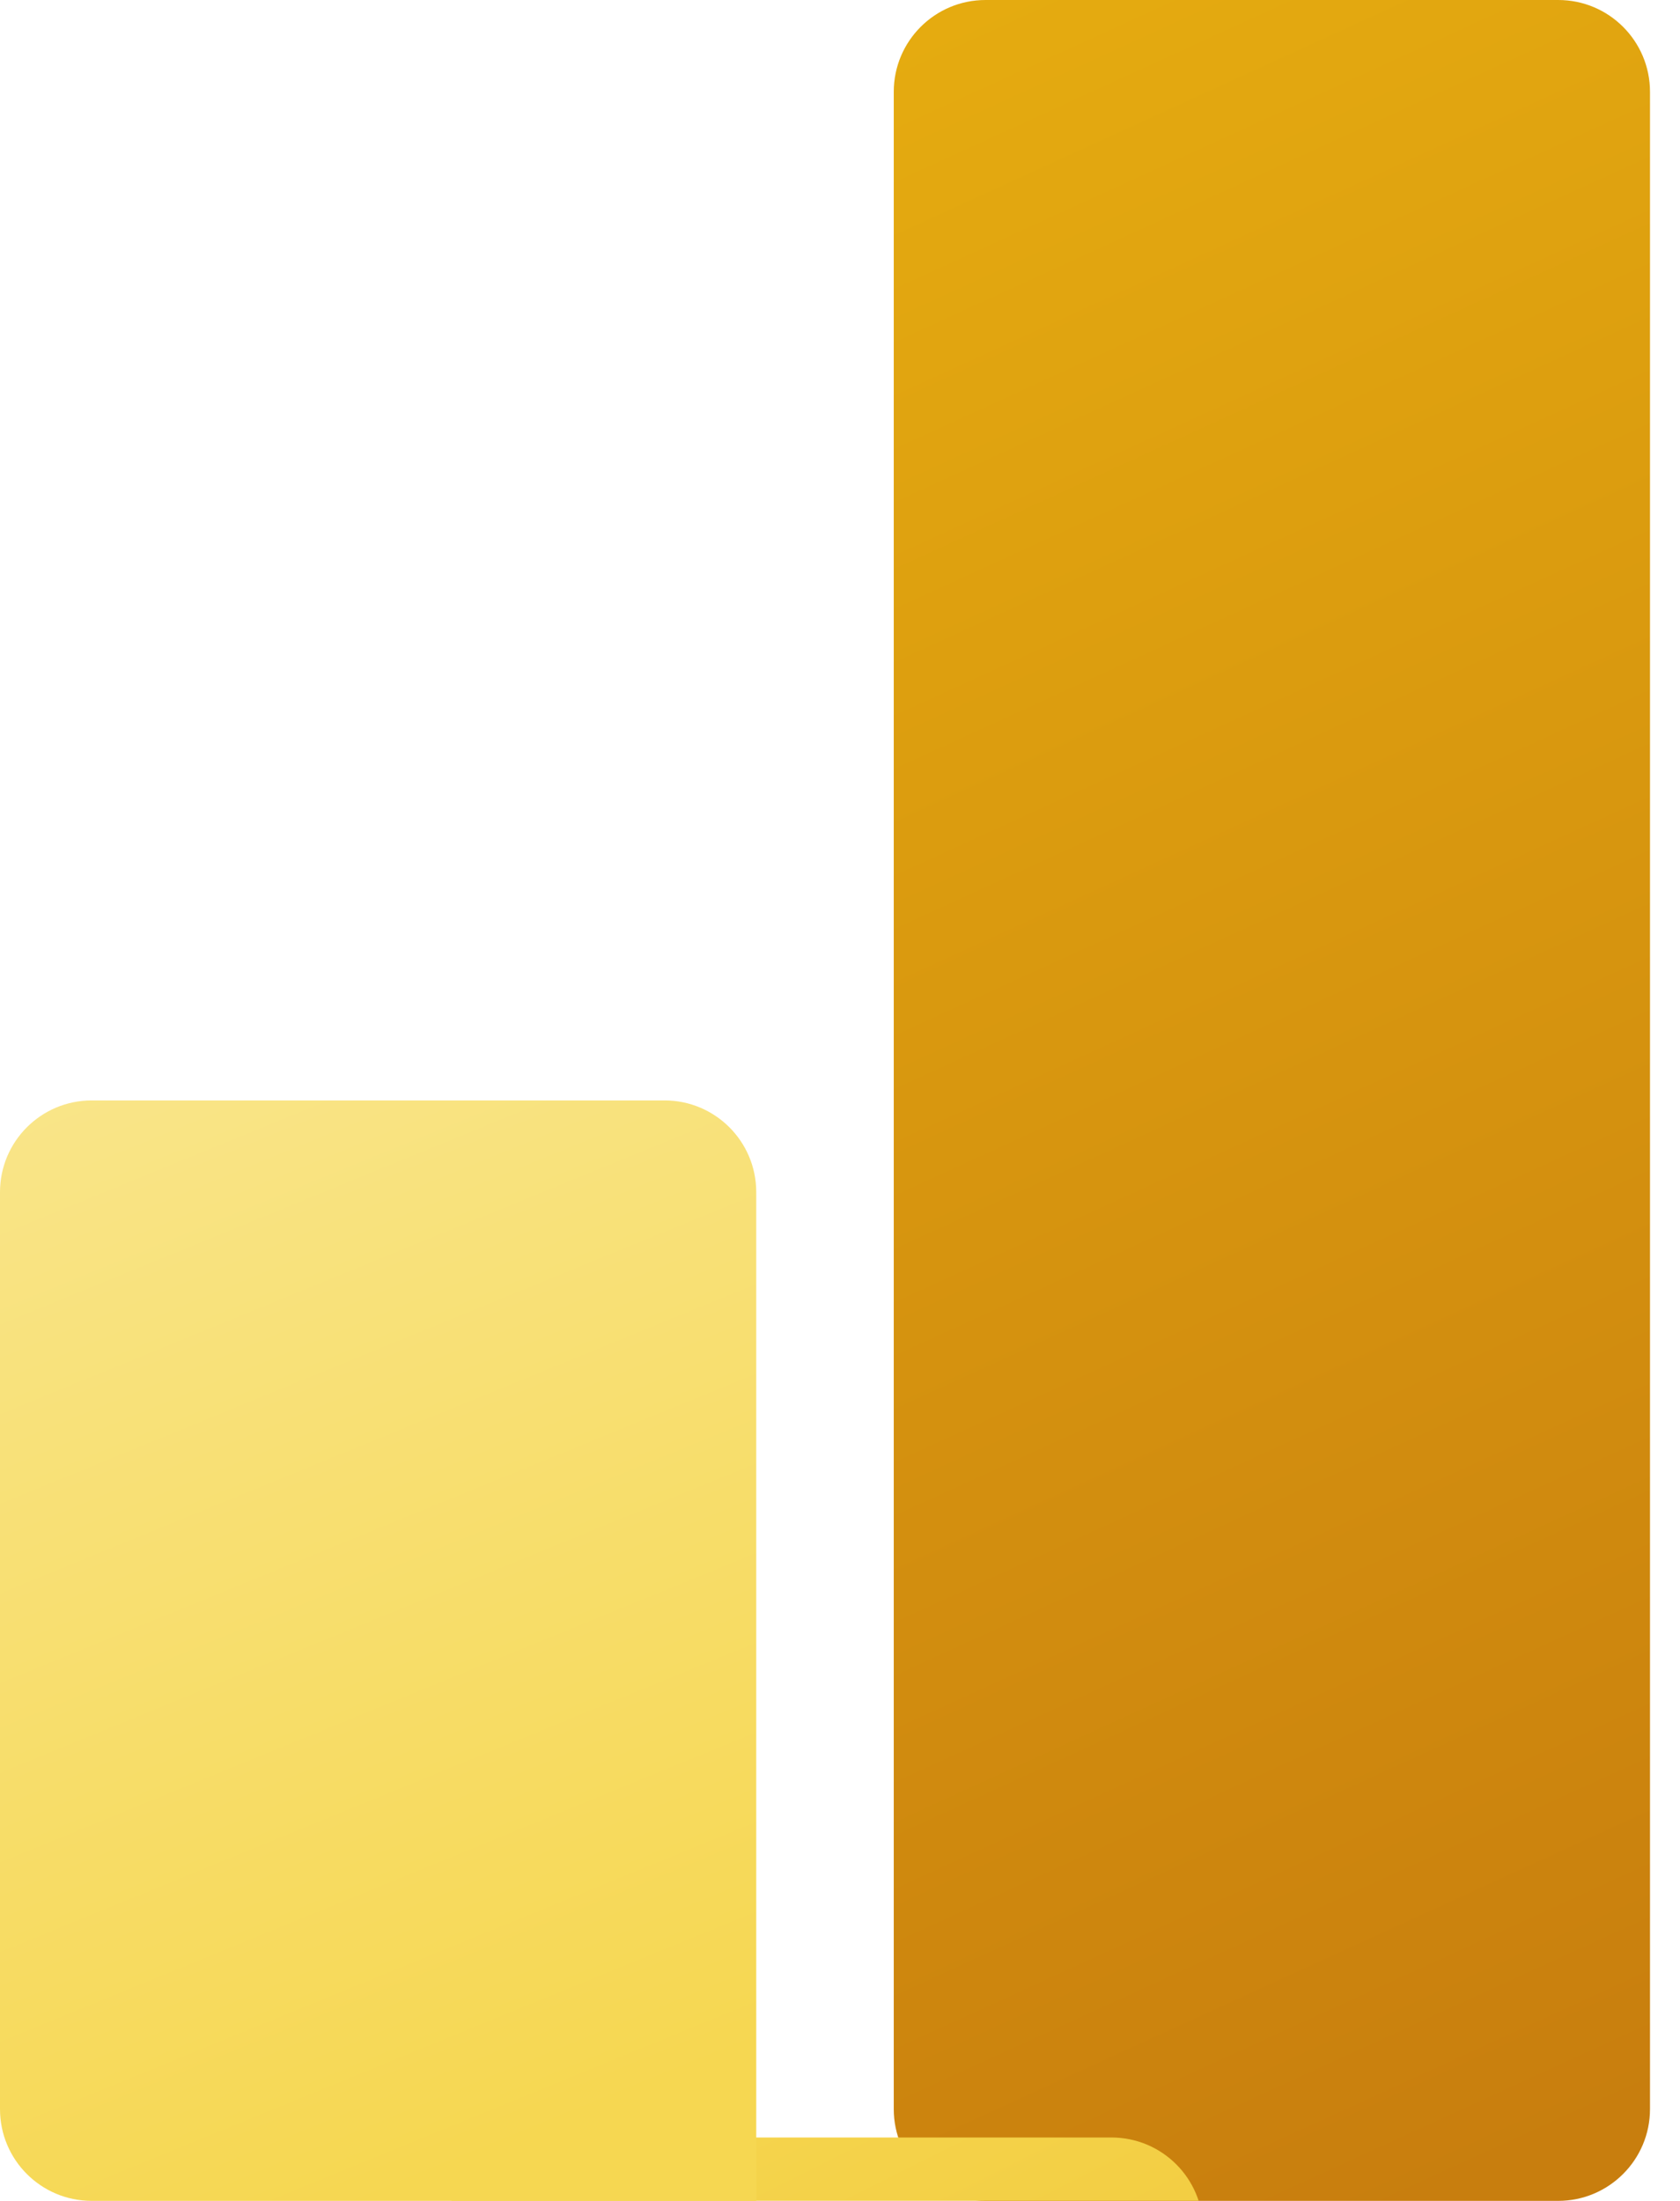
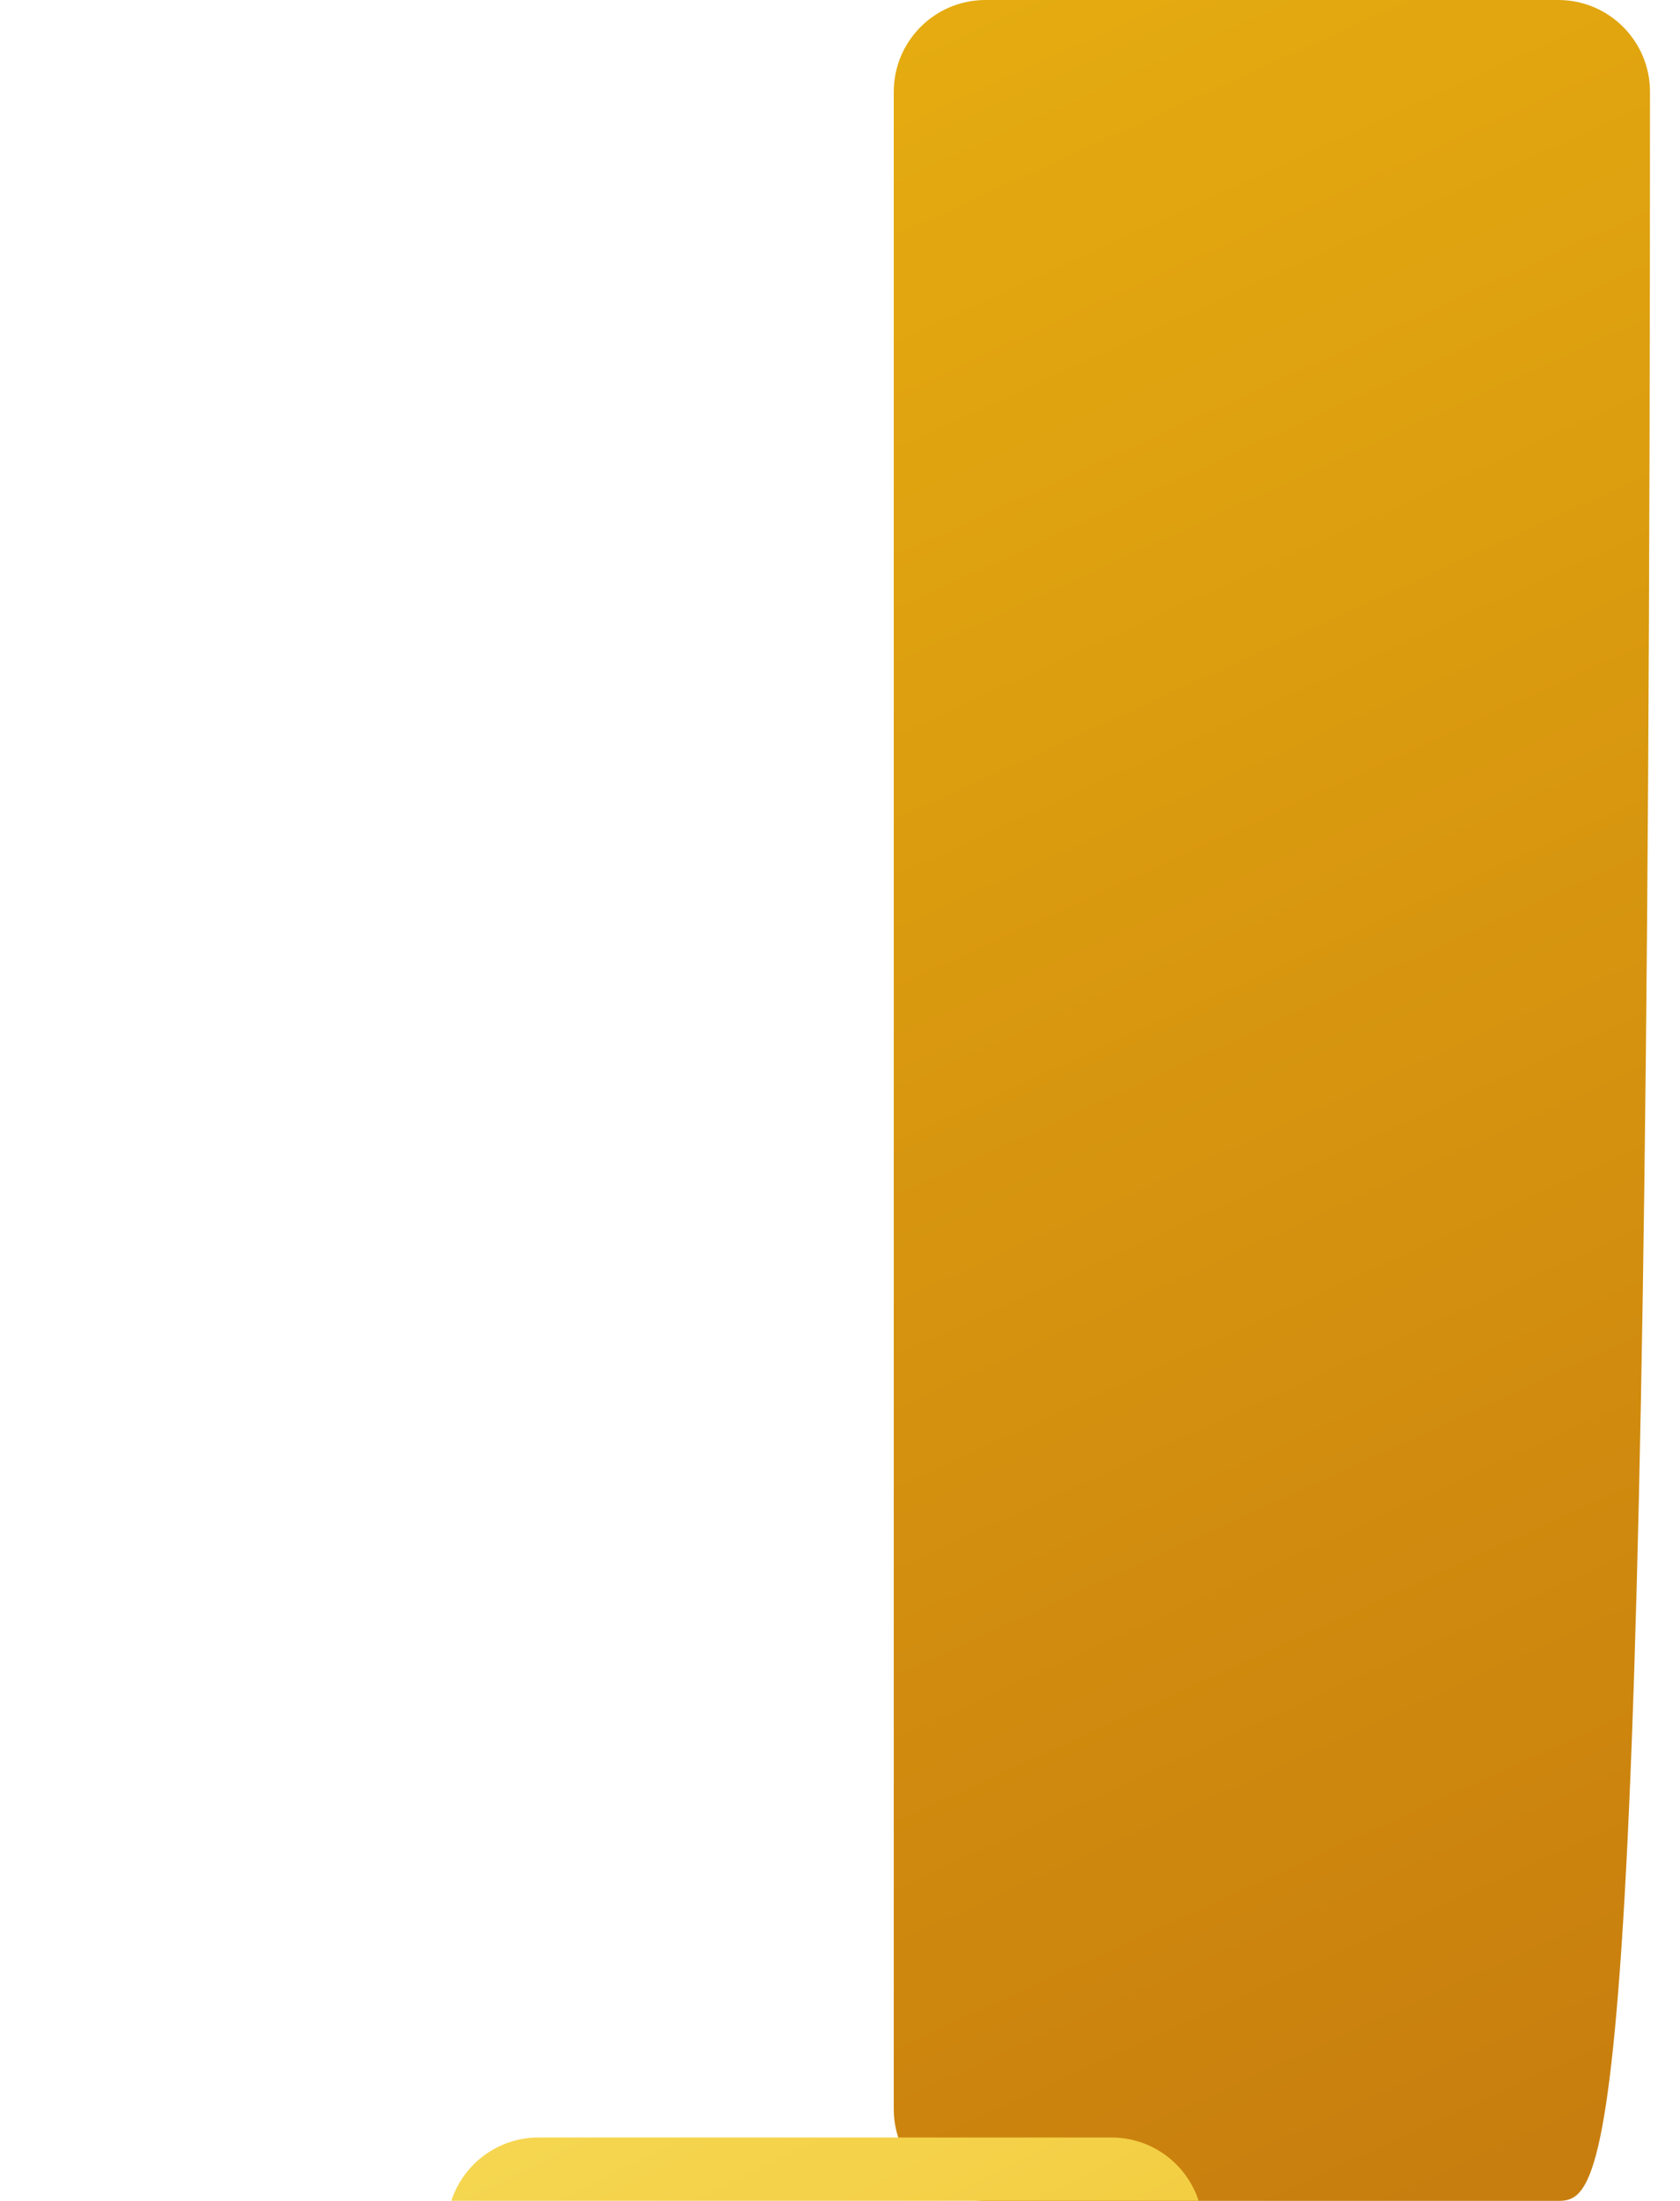
<svg xmlns="http://www.w3.org/2000/svg" width="42" height="55" viewBox="0 0 42 55" fill="none">
-   <path d="M41.25 2.295V52.706C41.25 53.972 40.222 55 38.956 55H24.638C23.371 55 22.344 53.972 22.344 52.706V2.295C22.344 1.027 23.371 0 24.638 0H38.956C40.223 0 41.25 1.027 41.25 2.295Z" fill="url(#paint0_linear_546_415)" />
+   <path d="M41.25 2.295C41.25 53.972 40.222 55 38.956 55H24.638C23.371 55 22.344 53.972 22.344 52.706V2.295C22.344 1.027 23.371 0 24.638 0H38.956C40.223 0 41.25 1.027 41.25 2.295Z" fill="url(#paint0_linear_546_415)" />
  <g filter="url(#filter0_dd_546_415)">
    <path d="M30.078 16.042V55H11.172V16.042C11.172 14.776 12.198 13.75 13.464 13.75H27.786C29.052 13.75 30.078 14.776 30.078 16.042Z" fill="url(#paint1_linear_546_415)" />
  </g>
-   <path d="M0 29.792V52.708C0 53.974 1.026 55 2.292 55H18.906V29.792C18.906 28.526 17.88 27.5 16.615 27.5H2.292C1.026 27.5 0 28.526 0 29.792Z" fill="url(#paint2_linear_546_415)" />
  <defs>
    <filter id="filter0_dd_546_415" x="-122.162" y="-86.251" width="285.574" height="307.918" filterUnits="userSpaceOnUse" color-interpolation-filters="sRGB">
      <feFlood flood-opacity="0" result="BackgroundImageFix" />
      <feColorMatrix in="SourceAlpha" type="matrix" values="0 0 0 0 0 0 0 0 0 0 0 0 0 0 0 0 0 0 127 0" result="hardAlpha" />
      <feOffset dy="6.333" />
      <feGaussianBlur stdDeviation="6.333" />
      <feColorMatrix type="matrix" values="0 0 0 0 0 0 0 0 0 0 0 0 0 0 0 0 0 0 0.2 0" />
      <feBlend mode="normal" in2="BackgroundImageFix" result="effect1_dropShadow_546_415" />
      <feColorMatrix in="SourceAlpha" type="matrix" values="0 0 0 0 0 0 0 0 0 0 0 0 0 0 0 0 0 0 127 0" result="hardAlpha" />
      <feOffset dy="33.333" />
      <feGaussianBlur stdDeviation="66.667" />
      <feColorMatrix type="matrix" values="0 0 0 0 0 0 0 0 0 0 0 0 0 0 0 0 0 0 0.18 0" />
      <feBlend mode="normal" in2="effect1_dropShadow_546_415" result="effect2_dropShadow_546_415" />
      <feBlend mode="normal" in="SourceGraphic" in2="effect2_dropShadow_546_415" result="shape" />
    </filter>
    <linearGradient id="paint0_linear_546_415" x1="19.193" y1="-1.89988e-07" x2="42.894" y2="51.808" gradientUnits="userSpaceOnUse">
      <stop stop-color="#E6AD10" />
      <stop offset="1" stop-color="#C87E0E" />
    </linearGradient>
    <linearGradient id="paint1_linear_546_415" x1="11.17" y1="13.75" x2="31.137" y2="53.682" gradientUnits="userSpaceOnUse">
      <stop stop-color="#F6D751" />
      <stop offset="1" stop-color="#E6AD10" />
    </linearGradient>
    <linearGradient id="paint2_linear_546_415" x1="-0.002" y1="27.5" x2="10.993" y2="54.37" gradientUnits="userSpaceOnUse">
      <stop stop-color="#F9E589" />
      <stop offset="1" stop-color="#F6D751" />
    </linearGradient>
  </defs>
</svg>